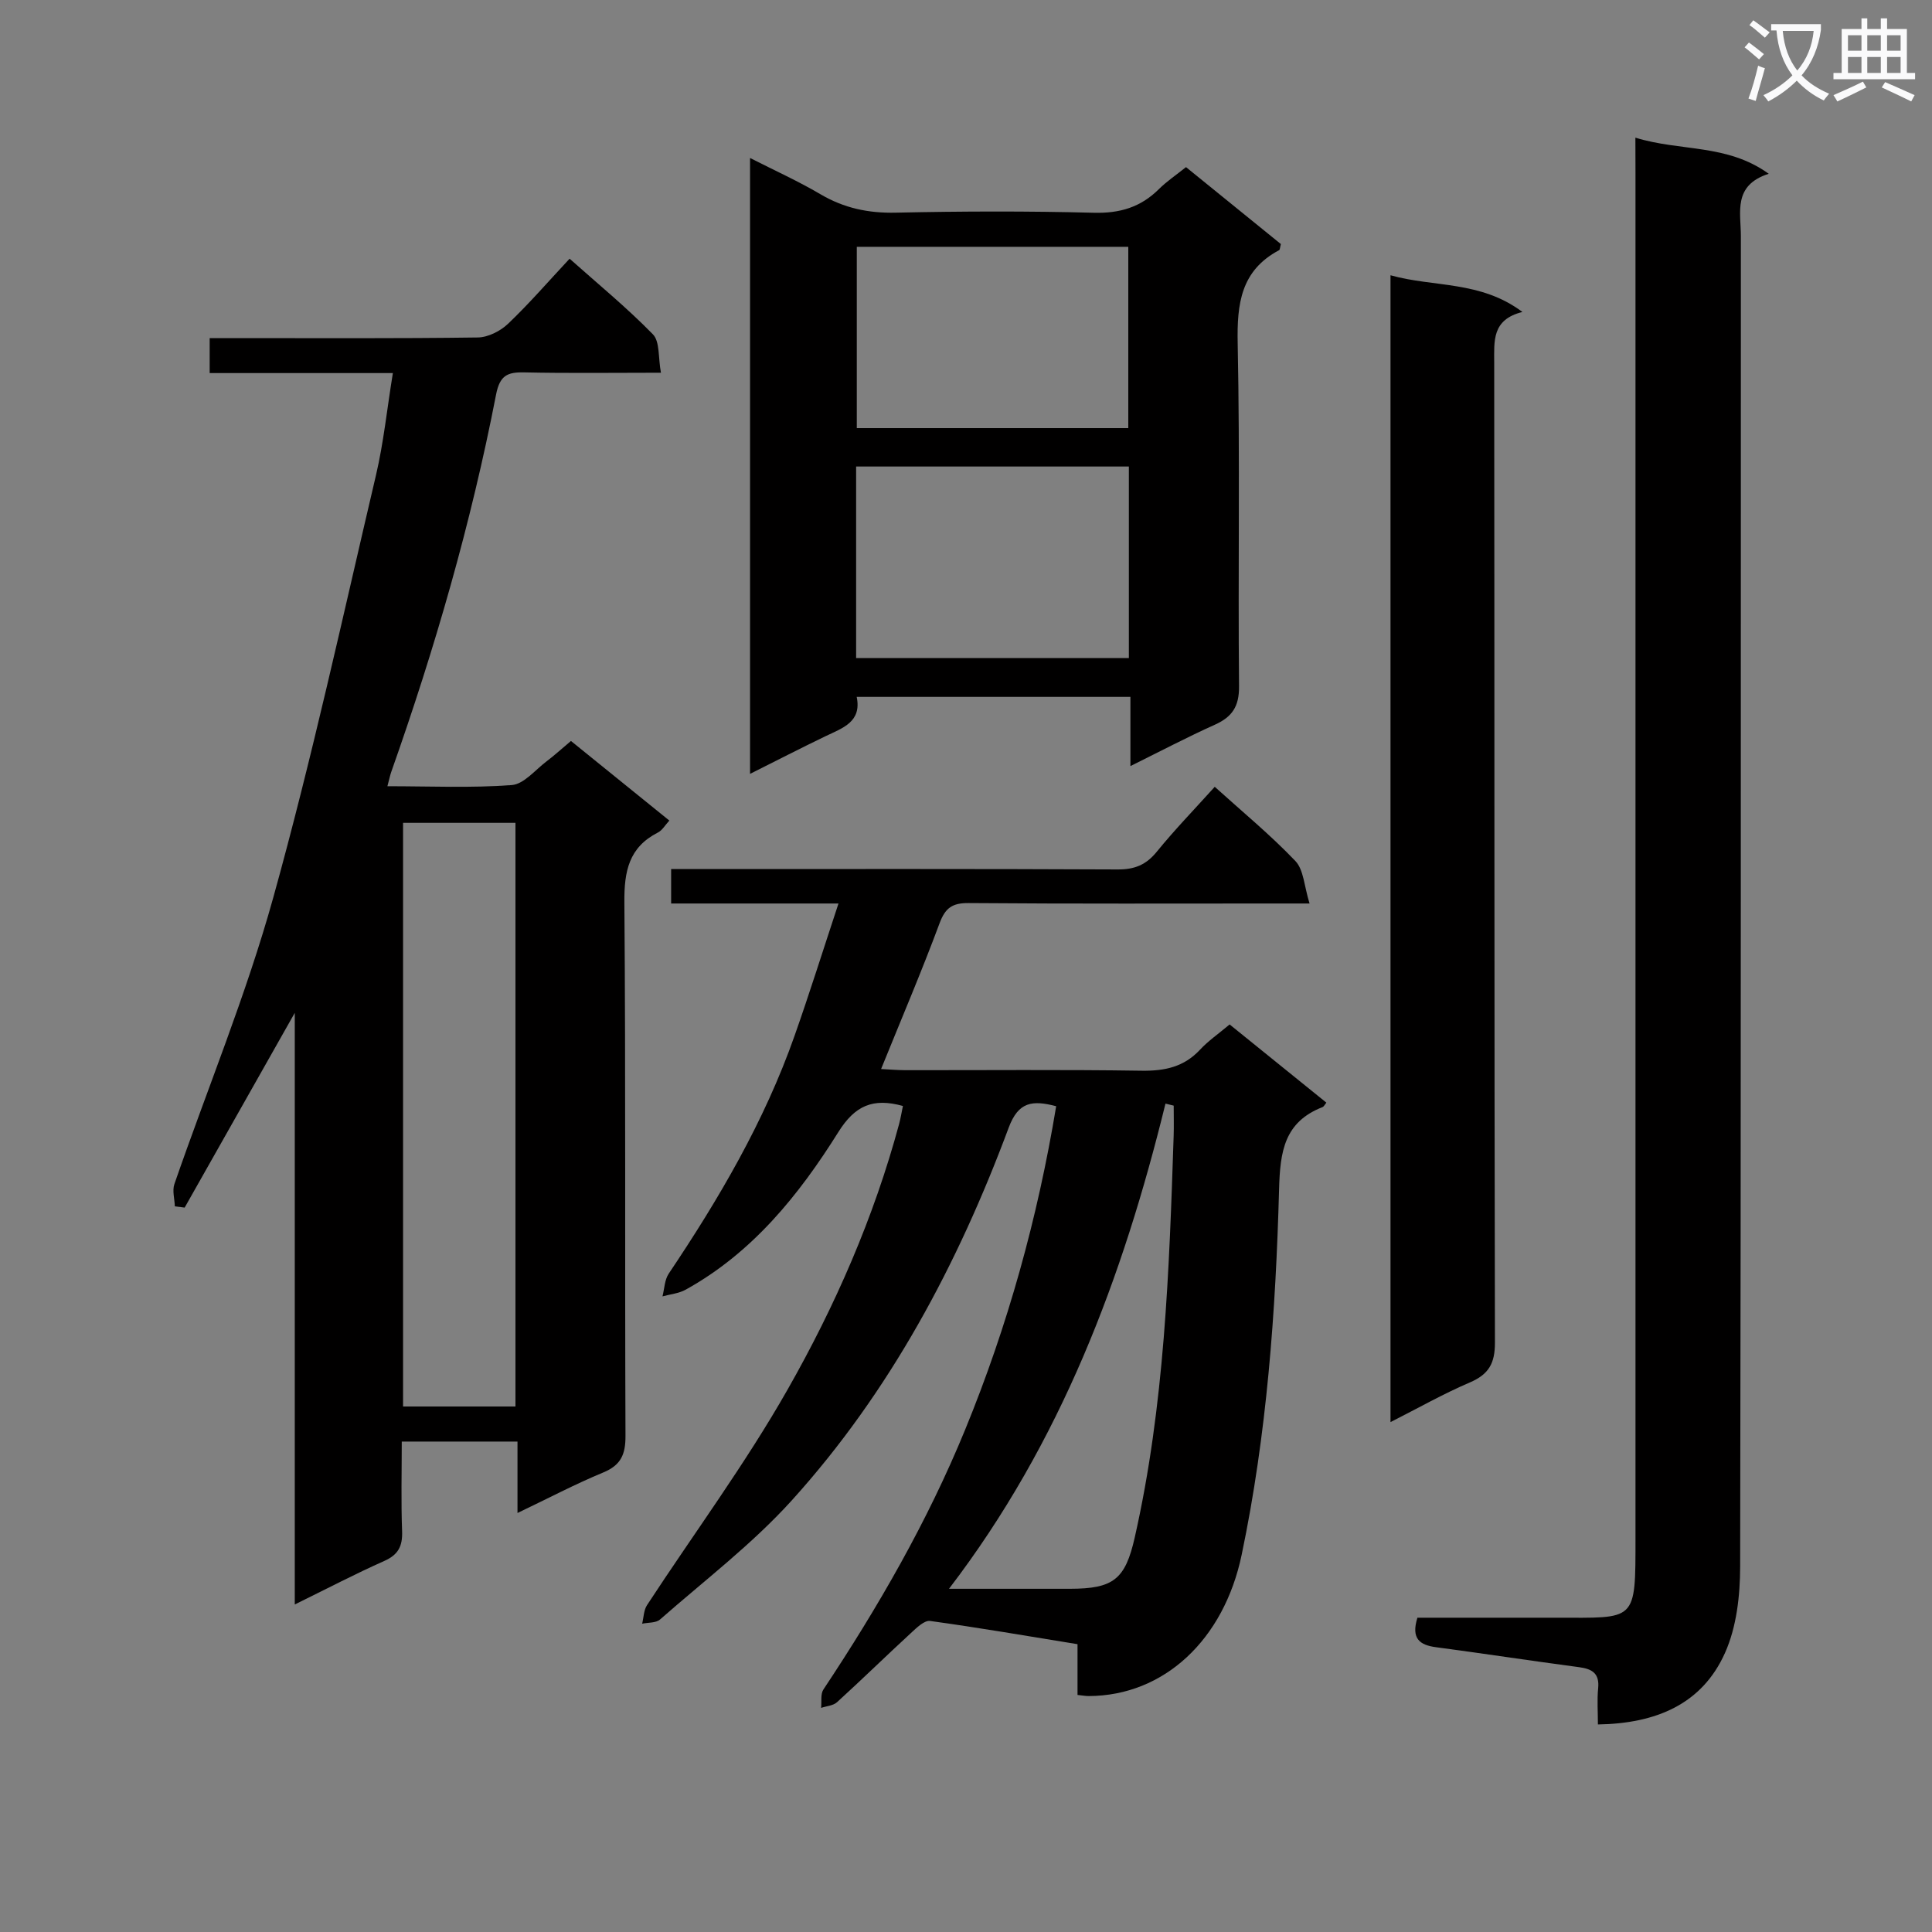
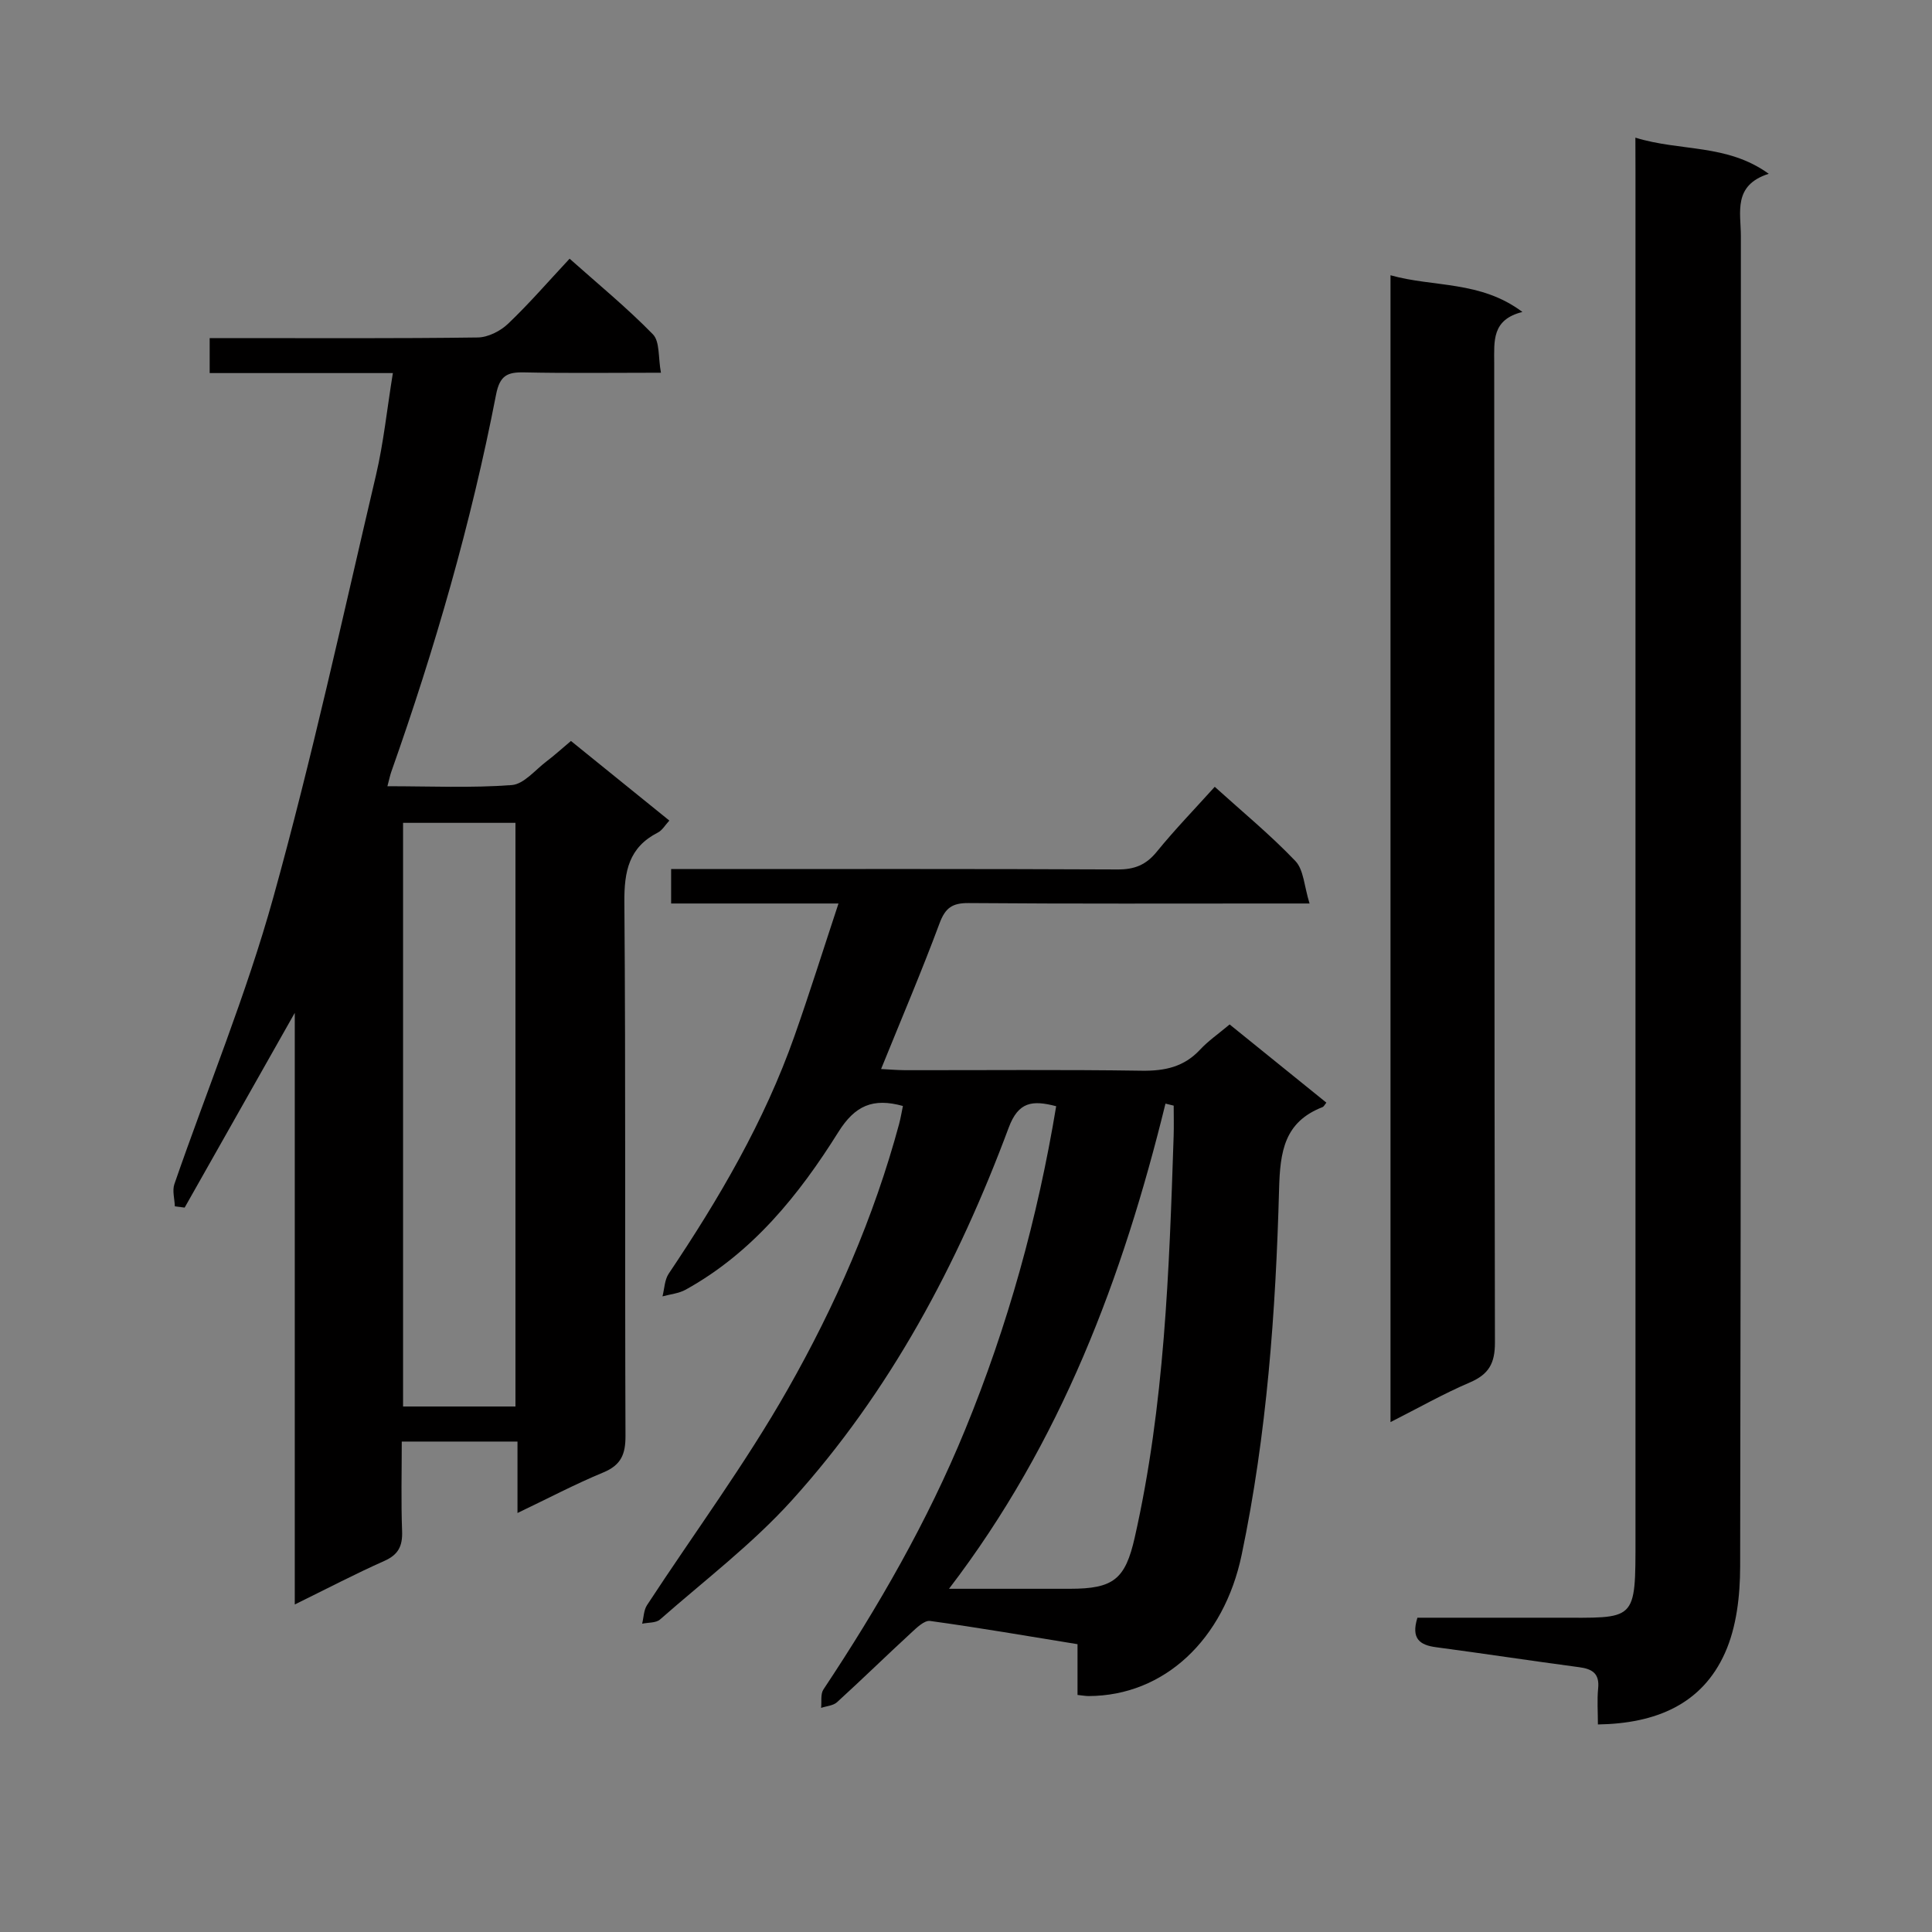
<svg xmlns="http://www.w3.org/2000/svg" enable-background="new 0 0 400 400" viewBox="0 0 400 400">
  <rect x="0" y="0" width="400" height="400" fill="#808080" stroke="none" />
-   <path d="m362.1 8.8c1.1.8 2.1 1.6 3.1 2.4l-1 1.1c-1.3-1.1-2.3-2-3-2.5zm1.9 4.8c.5.2.9.4 1.4.5-.6 2.3-1.3 4.5-1.9 6.8l-1.5-.5c.8-2.1 1.4-4.3 2-6.8zm-1-9.4c1.3.9 2.4 1.8 3.4 2.5l-1 1.1c-1.4-1.2-2.4-2.1-3.2-2.6zm3.7 2.2v-1.4h10.3v1.2c-.5 3.6-1.8 6.8-4 9.4 1.5 1.6 3.4 2.8 5.7 3.8-.3.4-.7.8-1.1 1.4-2.3-1.1-4.1-2.5-5.6-4.1-1.6 1.6-3.6 3.1-5.9 4.3-.3-.5-.7-.9-1-1.3 2.4-1.1 4.4-2.5 6-4.1-1.9-2.5-3-5.6-3.3-9.3h-1.1zm8.8 0h-6.4c.3 3.3 1.3 6 3 8.2 2-2.3 3.1-5.1 3.4-8.2z" fill="#fafafb" />
-   <path d="m385.3 3.8h1.3v2.2h2.8v-2.2h1.3v2.2h4.1v9.1h1.7v1.3h-16.9v-1.3h1.7v-9.1h4.1v-2.2zm.4 13.1.7 1.2c-1.8.9-3.8 1.9-6 2.9-.2-.4-.5-.8-.8-1.3 2.3-1 4.3-1.9 6.1-2.8zm-3.1-6.4h2.8v-3.2h-2.8zm0 4.6h2.8v-3.3h-2.8zm4-4.6h2.8v-3.2h-2.8zm0 4.6h2.8v-3.3h-2.8zm3.7 1.9c2.1.9 4.1 1.8 6.1 2.7l-.7 1.3c-2.2-1.1-4.2-2-6.1-2.9zm3.2-9.7h-2.8v3.2h2.8zm-2.8 7.8h2.8v-3.3h-2.8z" fill="#fafafb" />
  <g fill="#010000">
    <path d="m81.34 77.24c-13.26 0-25.39 0-37.93 0 0-2.33 0-4.39 0-7.24h5.02c16.83 0 33.67.1 50.49-.13 2.13-.03 4.67-1.32 6.26-2.83 4.33-4.12 8.25-8.66 12.75-13.48 5.82 5.19 11.84 10.12 17.24 15.65 1.47 1.5 1.08 4.81 1.67 7.96-10.05 0-19.18.13-28.3-.07-3.52-.08-5.07.65-5.84 4.62-5.16 26.6-12.67 52.57-21.7 78.11-.26.75-.41 1.53-.79 2.95 8.89 0 17.35.39 25.74-.24 2.52-.19 4.86-3.14 7.22-4.92 1.58-1.19 3.05-2.54 5.04-4.21 6.7 5.42 13.37 10.82 20.37 16.48-.88.95-1.46 2.01-2.36 2.47-6.02 3.07-7 8.02-6.95 14.4.29 36.83.08 73.66.23 110.49.02 3.82-.9 6.07-4.58 7.6-5.81 2.4-11.39 5.35-17.78 8.4 0-5.17 0-9.85 0-14.79-8.18 0-15.75 0-23.96 0 0 6.35-.16 12.46.07 18.56.11 3.05-.75 4.85-3.67 6.15-6.05 2.69-11.93 5.77-18.55 9.02 0-40.73 0-80.89 0-122.49-8.1 14.32-15.45 27.32-22.8 40.32-.68-.09-1.35-.17-2.03-.26-.05-1.54-.56-3.23-.1-4.59 6.84-19.79 14.89-39.22 20.48-59.35 8.03-28.88 14.4-58.23 21.26-87.43 1.58-6.73 2.28-13.67 3.5-21.15zm2.11 93.12v120.84h23.27c0-40.49 0-80.58 0-120.84-7.86 0-15.43 0-23.27 0z" />
    <path d="m218.67 229.03c-4.94-1.29-7.82-.95-9.83 4.44-10.52 28.26-24.57 54.67-44.89 77.15-8.19 9.06-18.08 16.58-27.3 24.68-.84.74-2.45.6-3.7.87.32-1.29.32-2.78 1-3.83 9.73-14.88 20.36-29.24 29.12-44.66 9.84-17.3 17.86-35.61 23.08-54.97.33-1.23.53-2.5.79-3.73-6.2-1.72-9.93-.1-13.38 5.42-8.16 13.03-17.78 24.97-31.61 32.62-1.42.78-3.19.94-4.79 1.38.41-1.58.43-3.42 1.29-4.7 10.41-15.5 19.81-31.53 26.04-49.21 3.13-8.87 5.94-17.85 9.11-27.43-12.07 0-23.19 0-34.65 0 0-2.44 0-4.49 0-7.13h5.46c28.99 0 57.98-.06 86.98.08 3.49.02 5.88-.93 8.1-3.66 3.76-4.62 7.92-8.91 12.01-13.45 5.75 5.2 11.55 9.97 16.7 15.37 1.73 1.82 1.81 5.21 2.93 8.79-3.03 0-4.81 0-6.59 0-21.33 0-42.66.08-63.98-.09-3.4-.03-4.85.99-6.04 4.2-3.7 9.95-7.87 19.72-12.1 30.16 1.57.08 3.27.23 4.98.24 16.33.02 32.66-.14 48.98.11 4.78.07 8.76-.78 12.09-4.37 1.68-1.81 3.77-3.24 6.11-5.21 6.68 5.4 13.35 10.79 20.03 16.19-.36.44-.52.81-.78.92-7.93 3.08-8.8 9.18-9.01 16.97-.69 25.4-2.52 50.75-7.75 75.74-3.67 17.54-16.03 29.18-31.67 29.23-.64 0-1.28-.12-2.31-.23 0-3.37 0-6.64 0-10.51-10.36-1.68-20.42-3.42-30.53-4.81-1.19-.16-2.8 1.43-3.96 2.5-5.14 4.73-10.14 9.62-15.3 14.32-.8.73-2.19.8-3.3 1.18.14-1.29-.15-2.86.48-3.81 11.34-17.07 21.54-34.76 29.33-53.76 8.85-21.57 15.03-43.86 18.86-67zm24.33-.12c-.57-.14-1.13-.28-1.7-.42-8.82 35.92-21.59 70.09-44.82 100.45h25.02c9.03 0 11.47-1.95 13.43-10.6 6.19-27.37 7.14-55.24 8.06-83.12.07-2.11.01-4.21.01-6.31z" />
    <path d="m338.59 28.5c9.44 2.91 18.91 1.22 27.61 7.48-7.47 2.38-5.77 8-5.77 12.92-.03 91.81.04 183.62-.15 275.43-.01 6-.73 12.52-3.14 17.89-4.75 10.62-14.28 14.62-26.31 14.81 0-2.61-.19-5.06.05-7.47.31-3.1-1.23-4.03-3.96-4.39-9.87-1.31-19.72-2.82-29.59-4.13-3.42-.45-5.21-1.79-3.87-6.11 9.35 0 18.97.01 28.58 0 16.81-.01 16.57 1.12 16.57-16.71 0-94.14 0-188.28 0-282.43-.02-2.12-.02-4.25-.02-7.29z" />
-     <path d="m234.04 158.61c0-5.24 0-9.65 0-14.33-19.03 0-37.63 0-56.67 0 1.08 5.2-2.91 6.44-6.47 8.15-5.07 2.44-10.08 5.02-15.61 7.79 0-42.61 0-84.64 0-127.51 5.01 2.55 9.93 4.77 14.55 7.49 4.9 2.89 9.94 3.96 15.64 3.83 13.66-.3 27.33-.34 40.99.02 5.37.14 9.68-1.14 13.44-4.87 1.64-1.63 3.59-2.94 5.64-4.58 6.67 5.41 13.21 10.72 19.64 15.93-.19.69-.18 1.17-.37 1.27-7.91 4.21-8.74 11.07-8.57 19.29.49 23.65.05 47.33.28 70.99.04 4.19-1.42 6.35-5.02 7.97-5.69 2.56-11.21 5.46-17.47 8.56zm-56.79-22.37h56.47c0-13.38 0-26.46 0-39.65-18.98 0-37.68 0-56.47 0zm.14-85.14v37.54h56.21c0-12.73 0-25.1 0-37.54-18.83 0-37.27 0-56.21 0z" />
    <path d="m287.89 294.43c0-79.41 0-158.09 0-237.44 8.95 2.52 18.61 1.07 27.31 7.6-6.37 1.58-5.84 6.03-5.84 10.55.07 67.61 0 135.21.15 202.82.01 4.32-1.28 6.58-5.19 8.26-5.43 2.32-10.61 5.26-16.43 8.21z" />
  </g>
</svg>